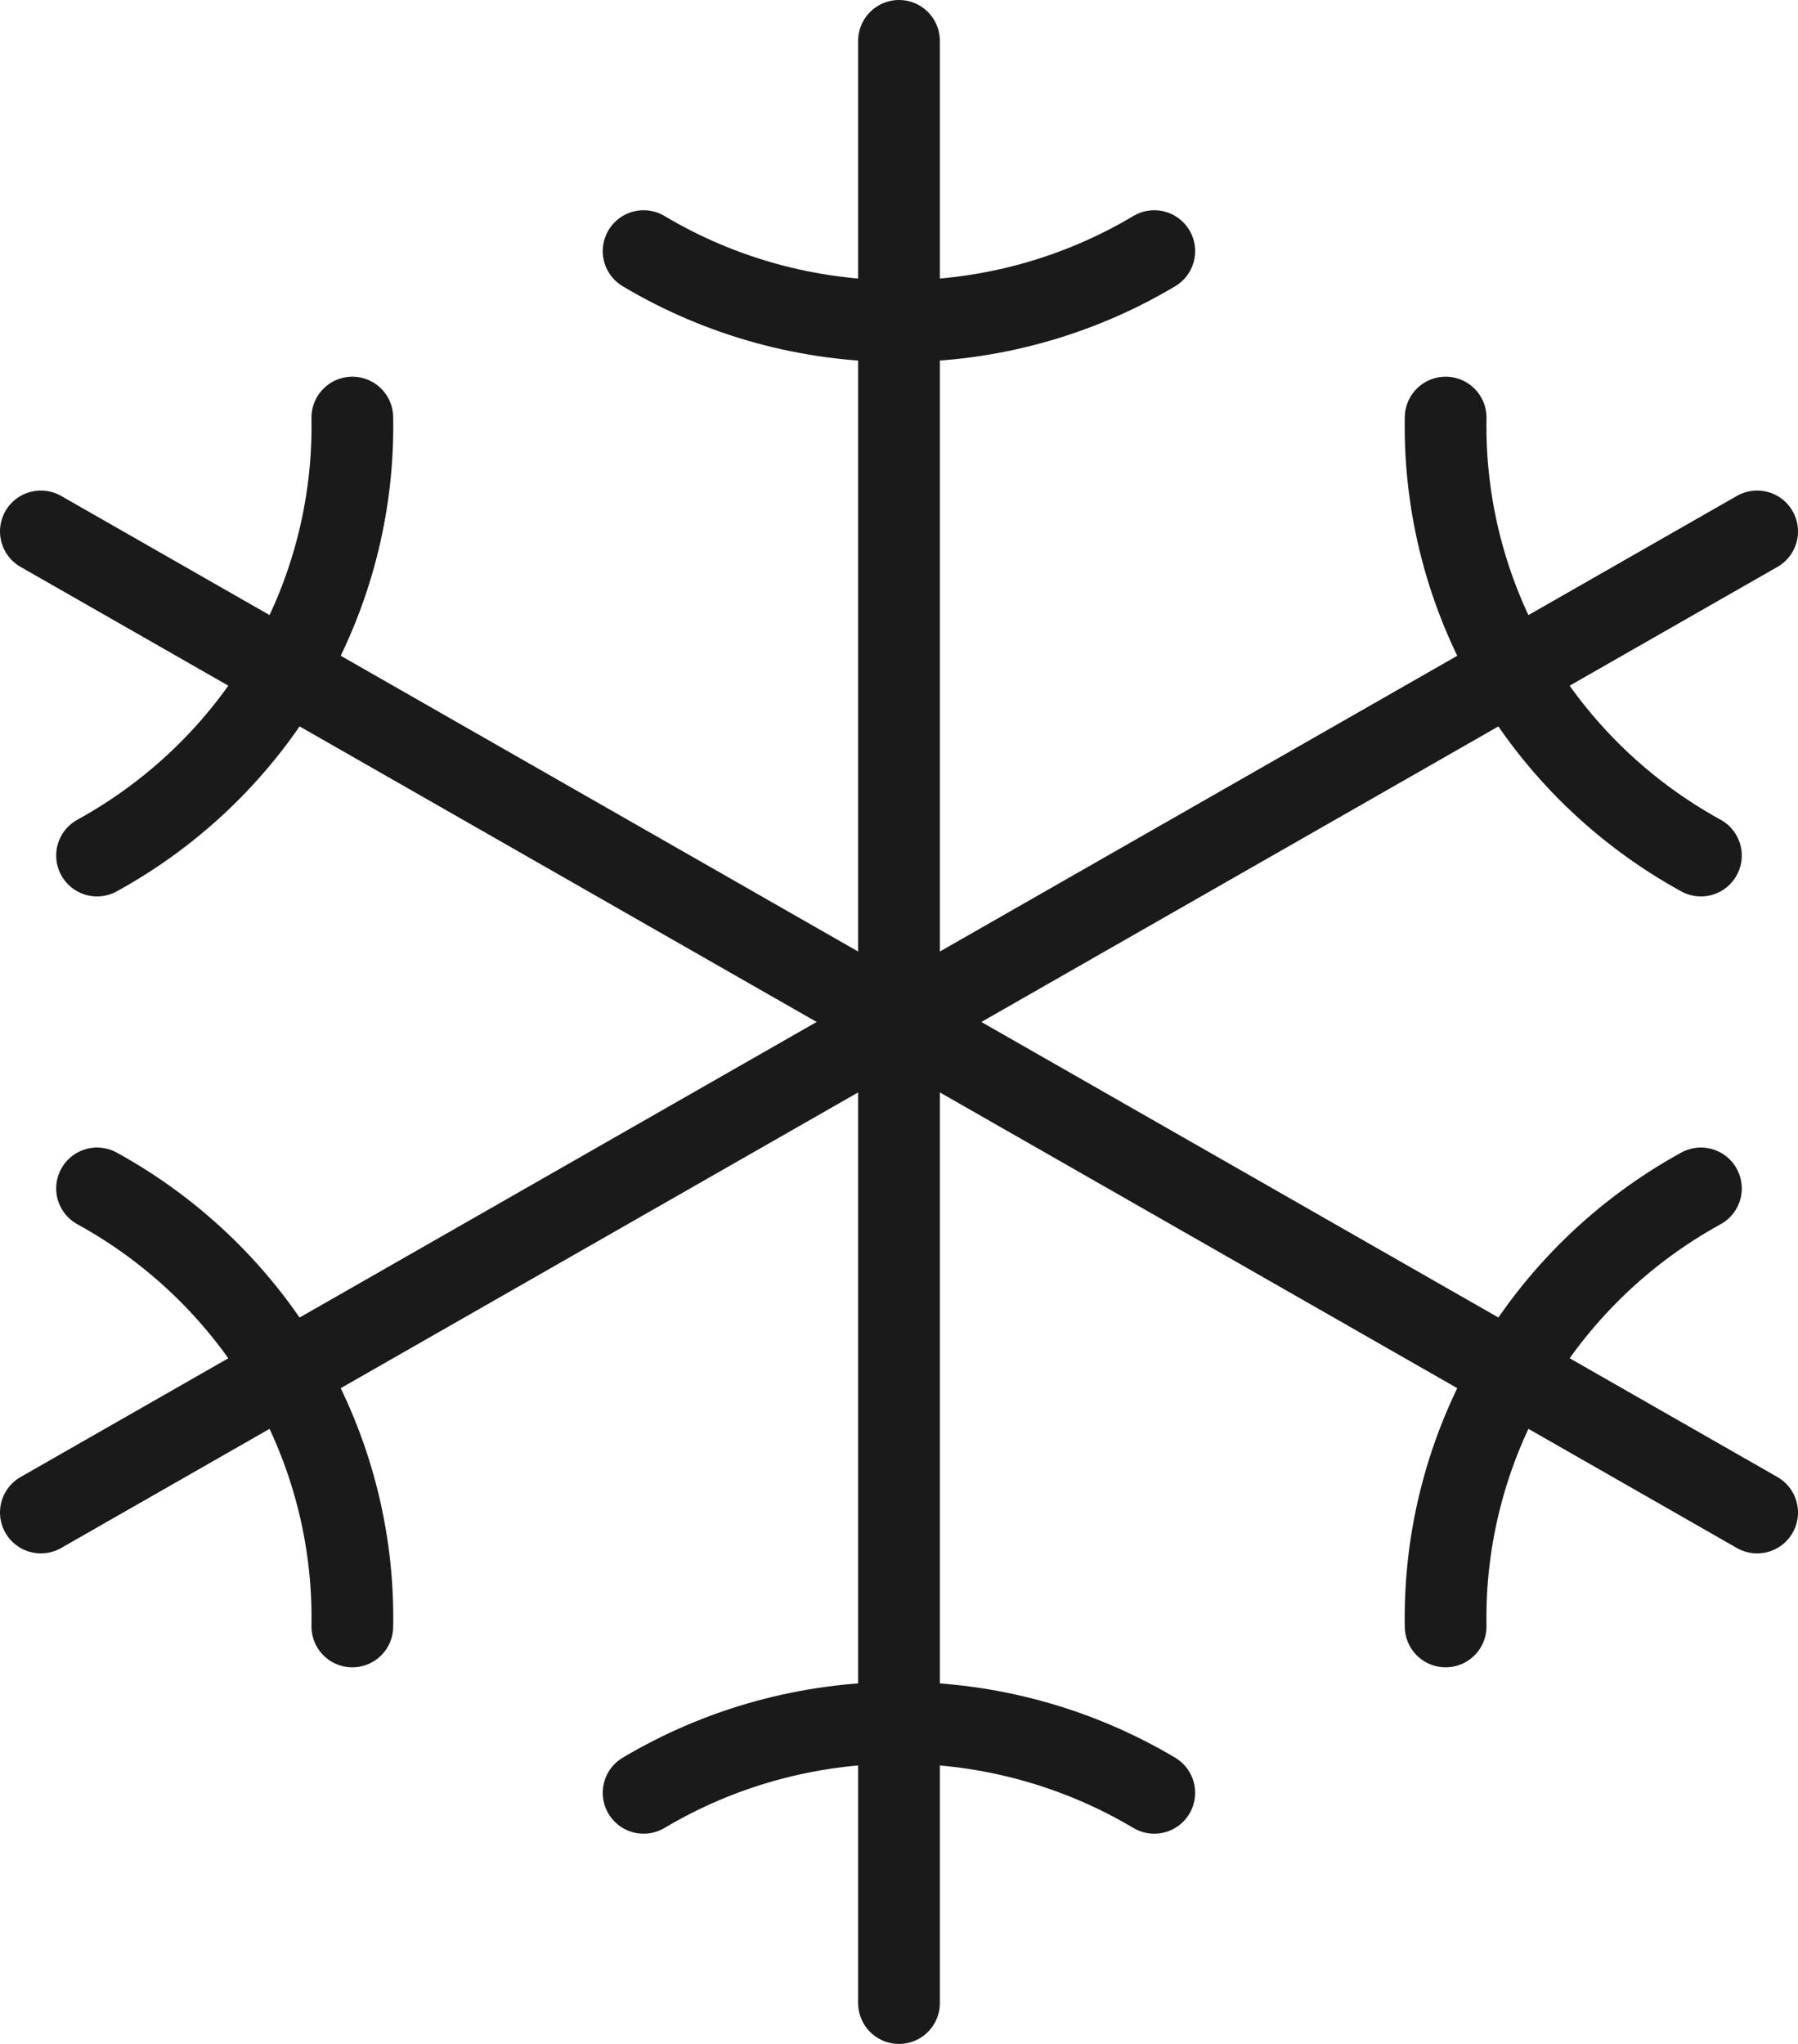
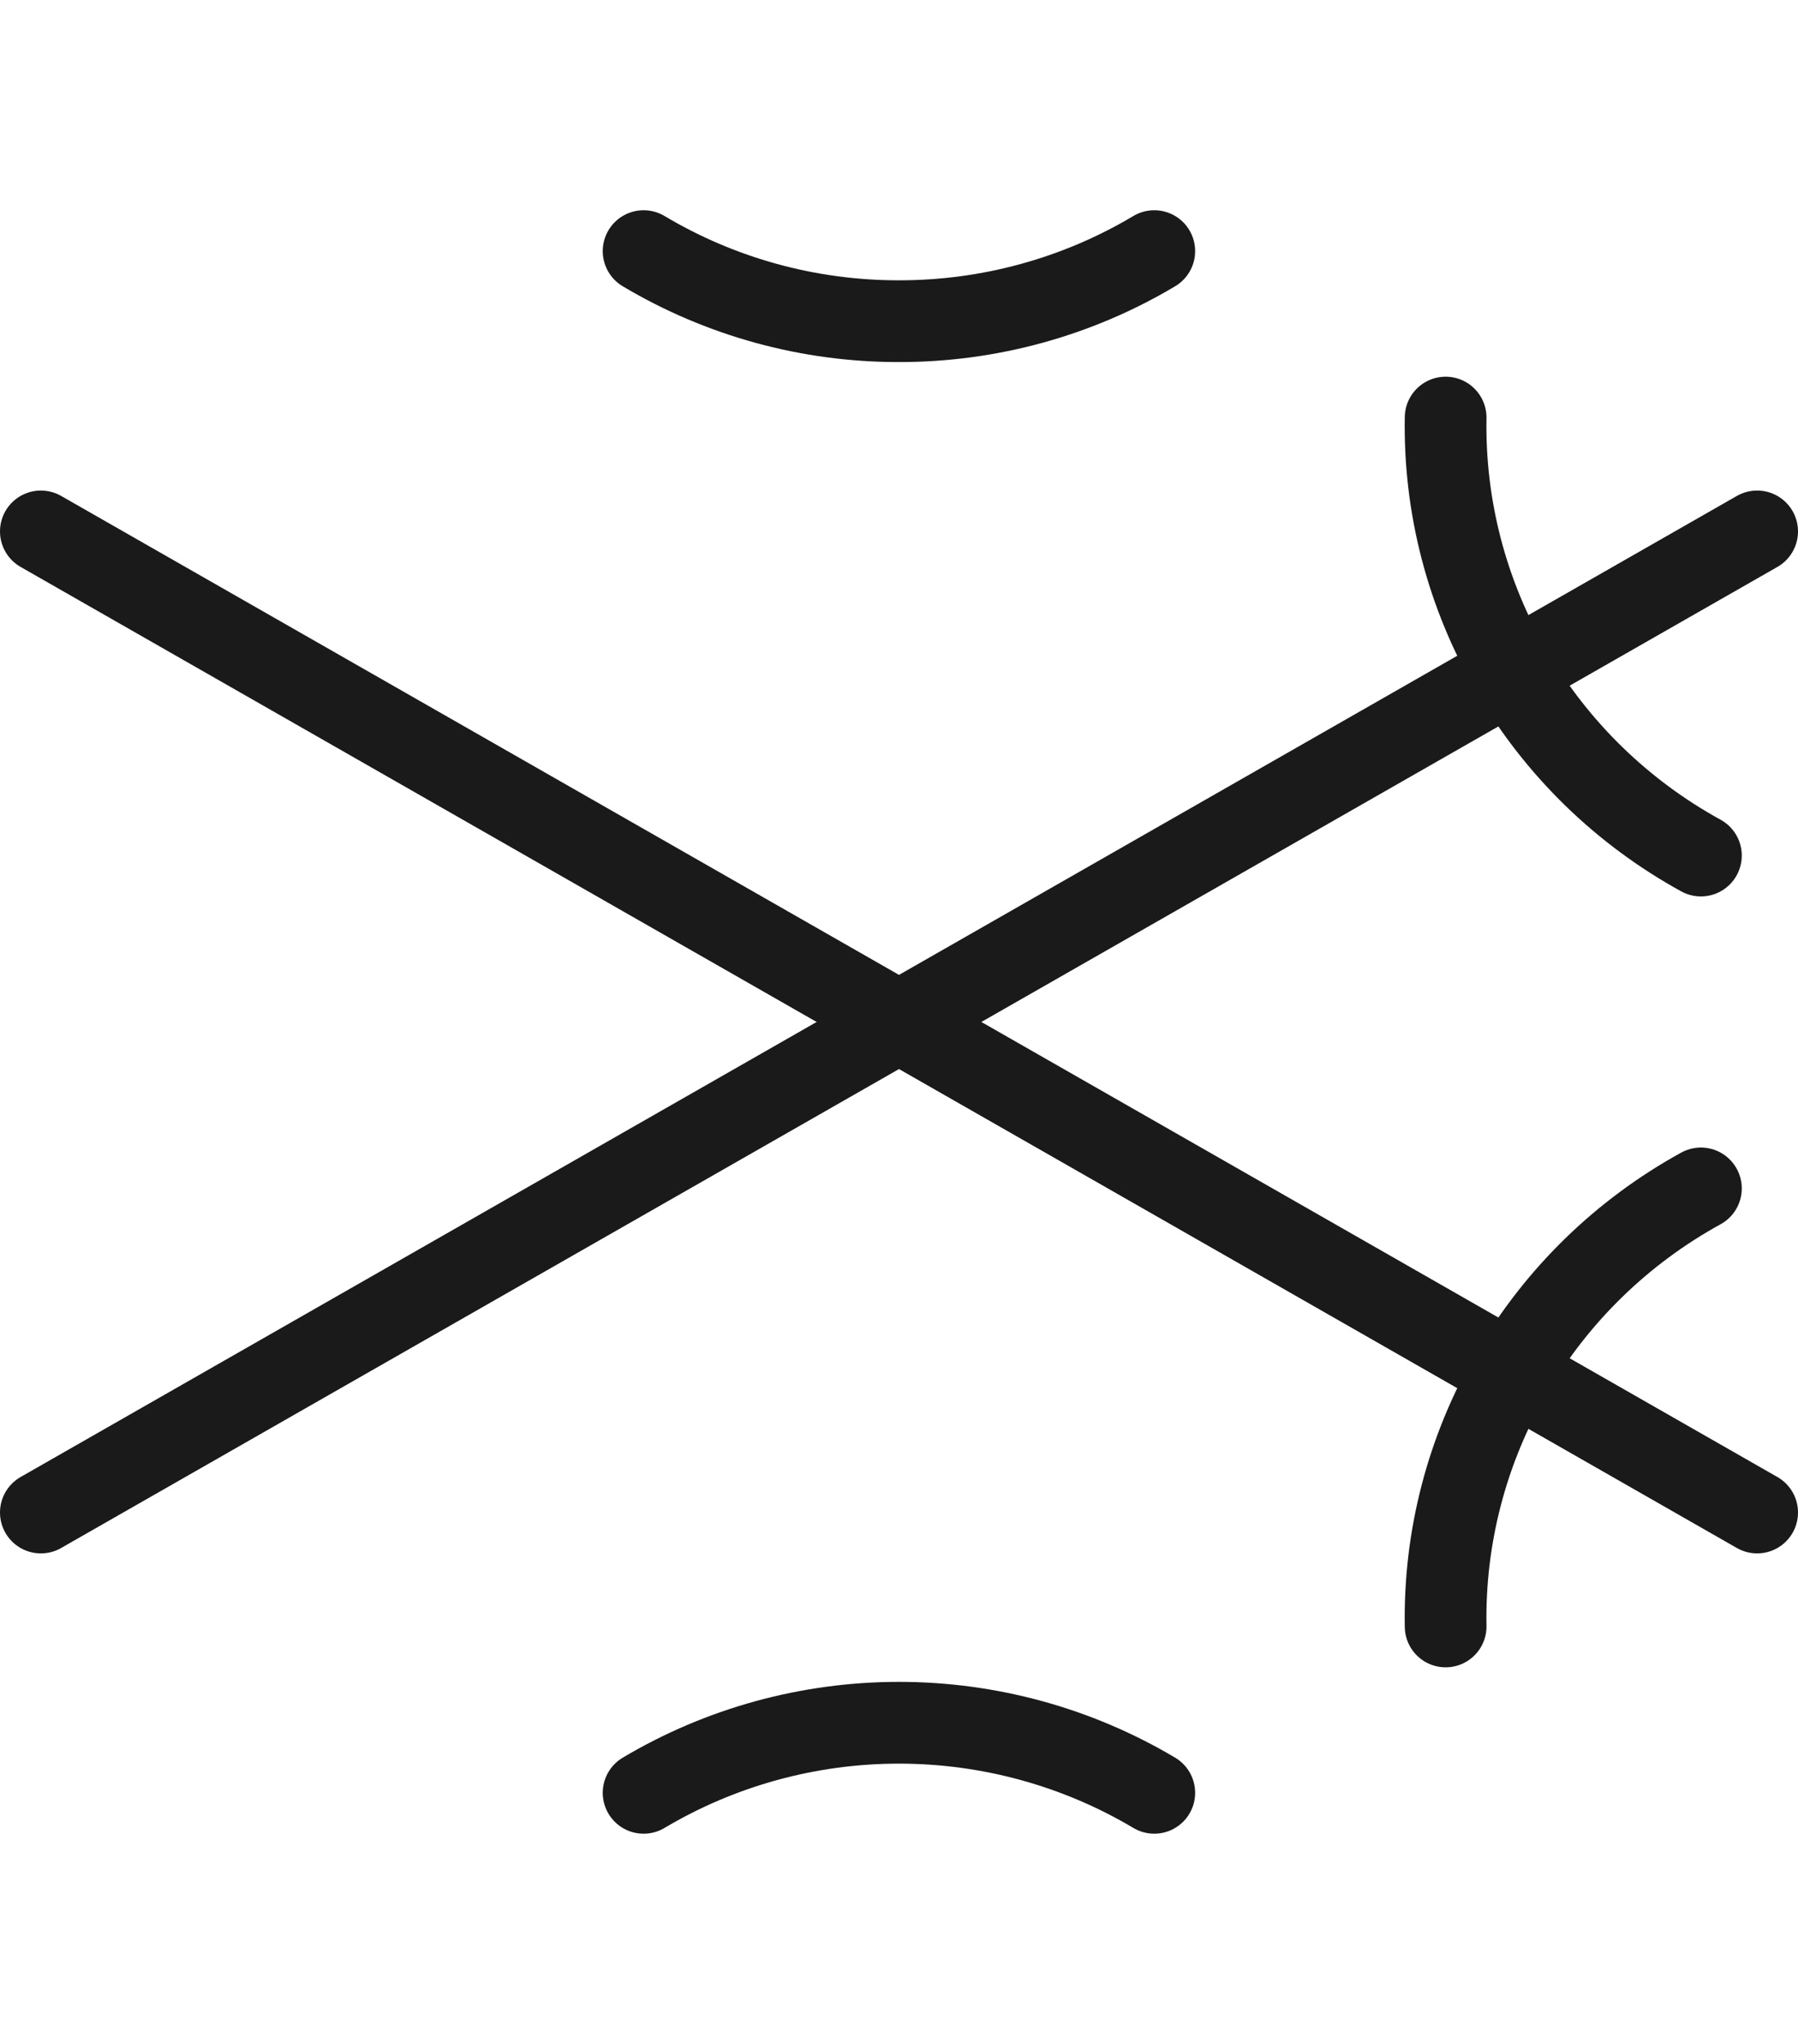
<svg xmlns="http://www.w3.org/2000/svg" width="44" height="50" viewBox="0 0 44 50" fill="none">
-   <path d="M22 1V49" stroke="#1A1A1A" stroke-width="2" stroke-linecap="round" stroke-linejoin="round" />
  <path d="M28.247 6.143C26.361 7.268 24.2 7.86 21.998 7.857C19.797 7.86 17.636 7.268 15.75 6.143" stroke="#1A1A1A" stroke-width="2" stroke-linecap="round" stroke-linejoin="round" />
  <path d="M15.75 43.857C17.637 42.735 19.797 42.143 21.998 42.143C24.2 42.143 26.36 42.735 28.247 43.857" stroke="#1A1A1A" stroke-width="2" stroke-linecap="round" stroke-linejoin="round" />
  <path d="M43 13L1 37" stroke="#1A1A1A" stroke-width="2" stroke-linecap="round" stroke-linejoin="round" />
  <path d="M41.624 20.929C39.699 19.872 38.1 18.317 36.999 16.429C35.899 14.542 35.338 12.394 35.377 10.215" stroke="#1A1A1A" stroke-width="2" stroke-linecap="round" stroke-linejoin="round" />
-   <path d="M2.375 29.072C4.3 30.129 5.899 31.685 7 33.572C8.1 35.459 8.661 37.608 8.622 39.787" stroke="#1A1A1A" stroke-width="2" stroke-linecap="round" stroke-linejoin="round" />
  <path d="M1 13L43 37" stroke="#1A1A1A" stroke-width="2" stroke-linecap="round" stroke-linejoin="round" />
-   <path d="M2.375 20.929C4.3 19.872 5.899 18.317 7 16.429C8.1 14.542 8.661 12.394 8.622 10.215" stroke="#1A1A1A" stroke-width="2" stroke-linecap="round" stroke-linejoin="round" />
  <path d="M41.624 29.072C39.699 30.129 38.1 31.685 36.999 33.572C35.899 35.459 35.338 37.608 35.377 39.787" stroke="#1A1A1A" stroke-width="2" stroke-linecap="round" stroke-linejoin="round" />
</svg>